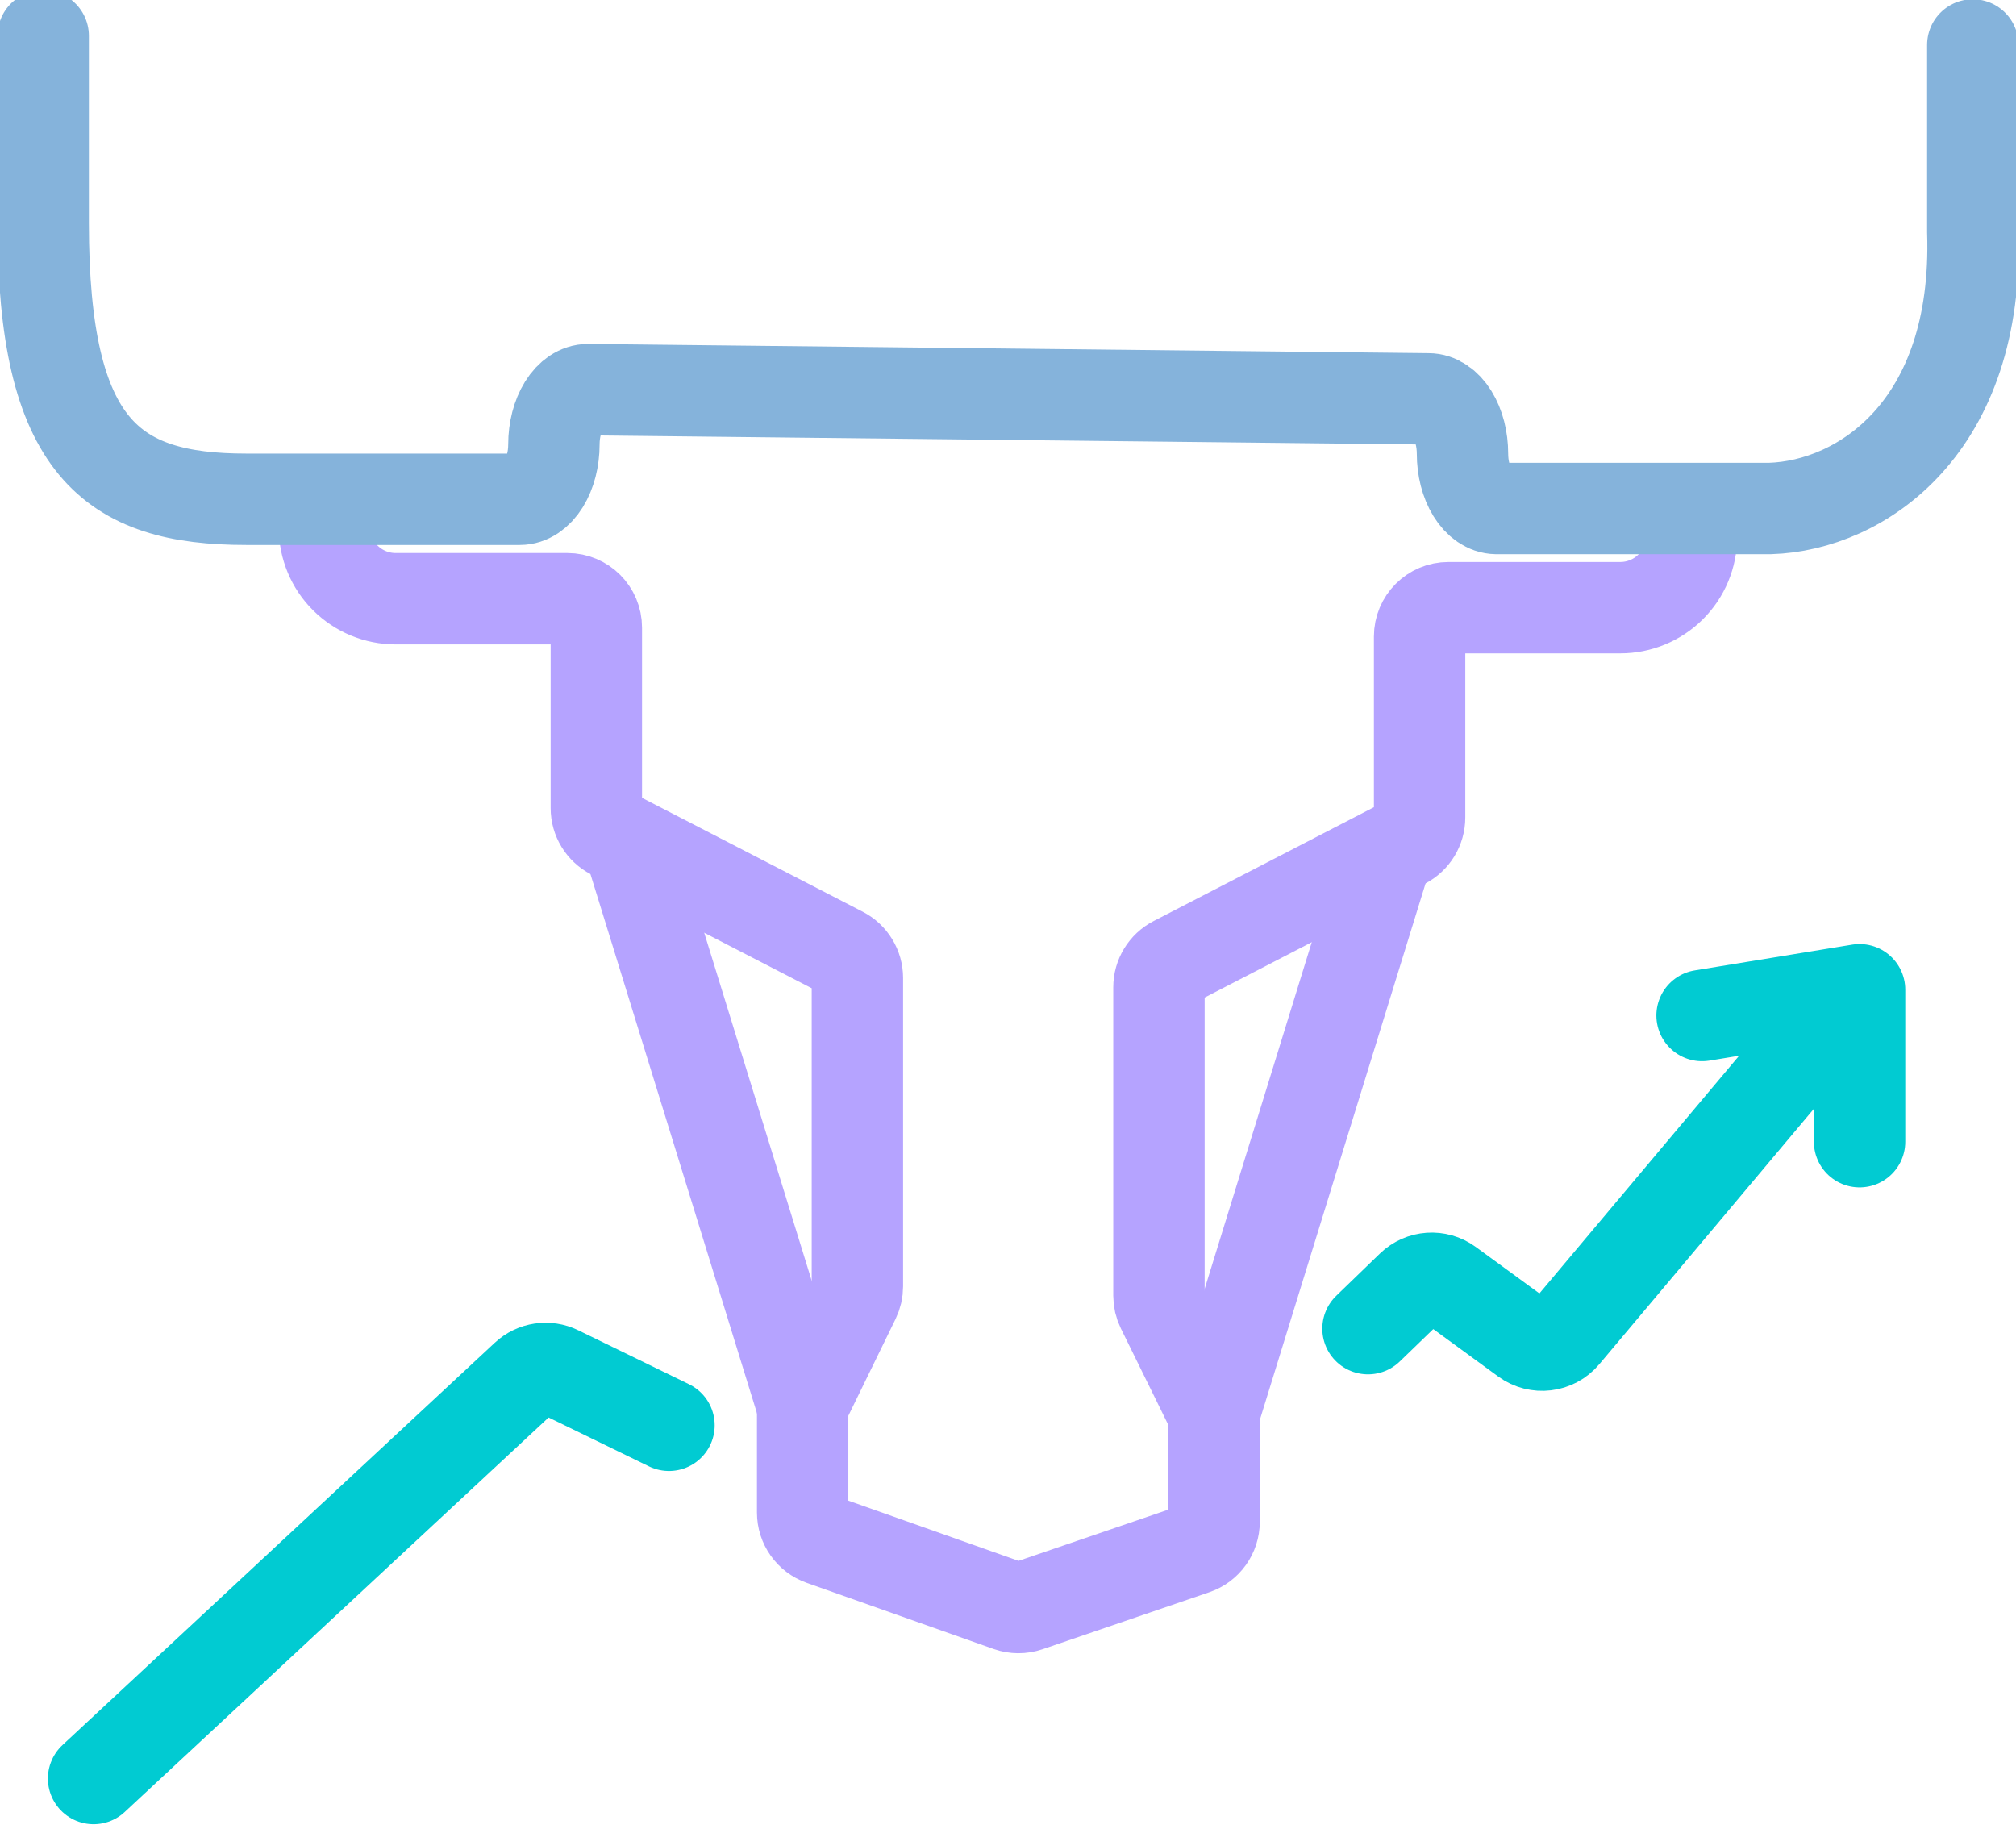
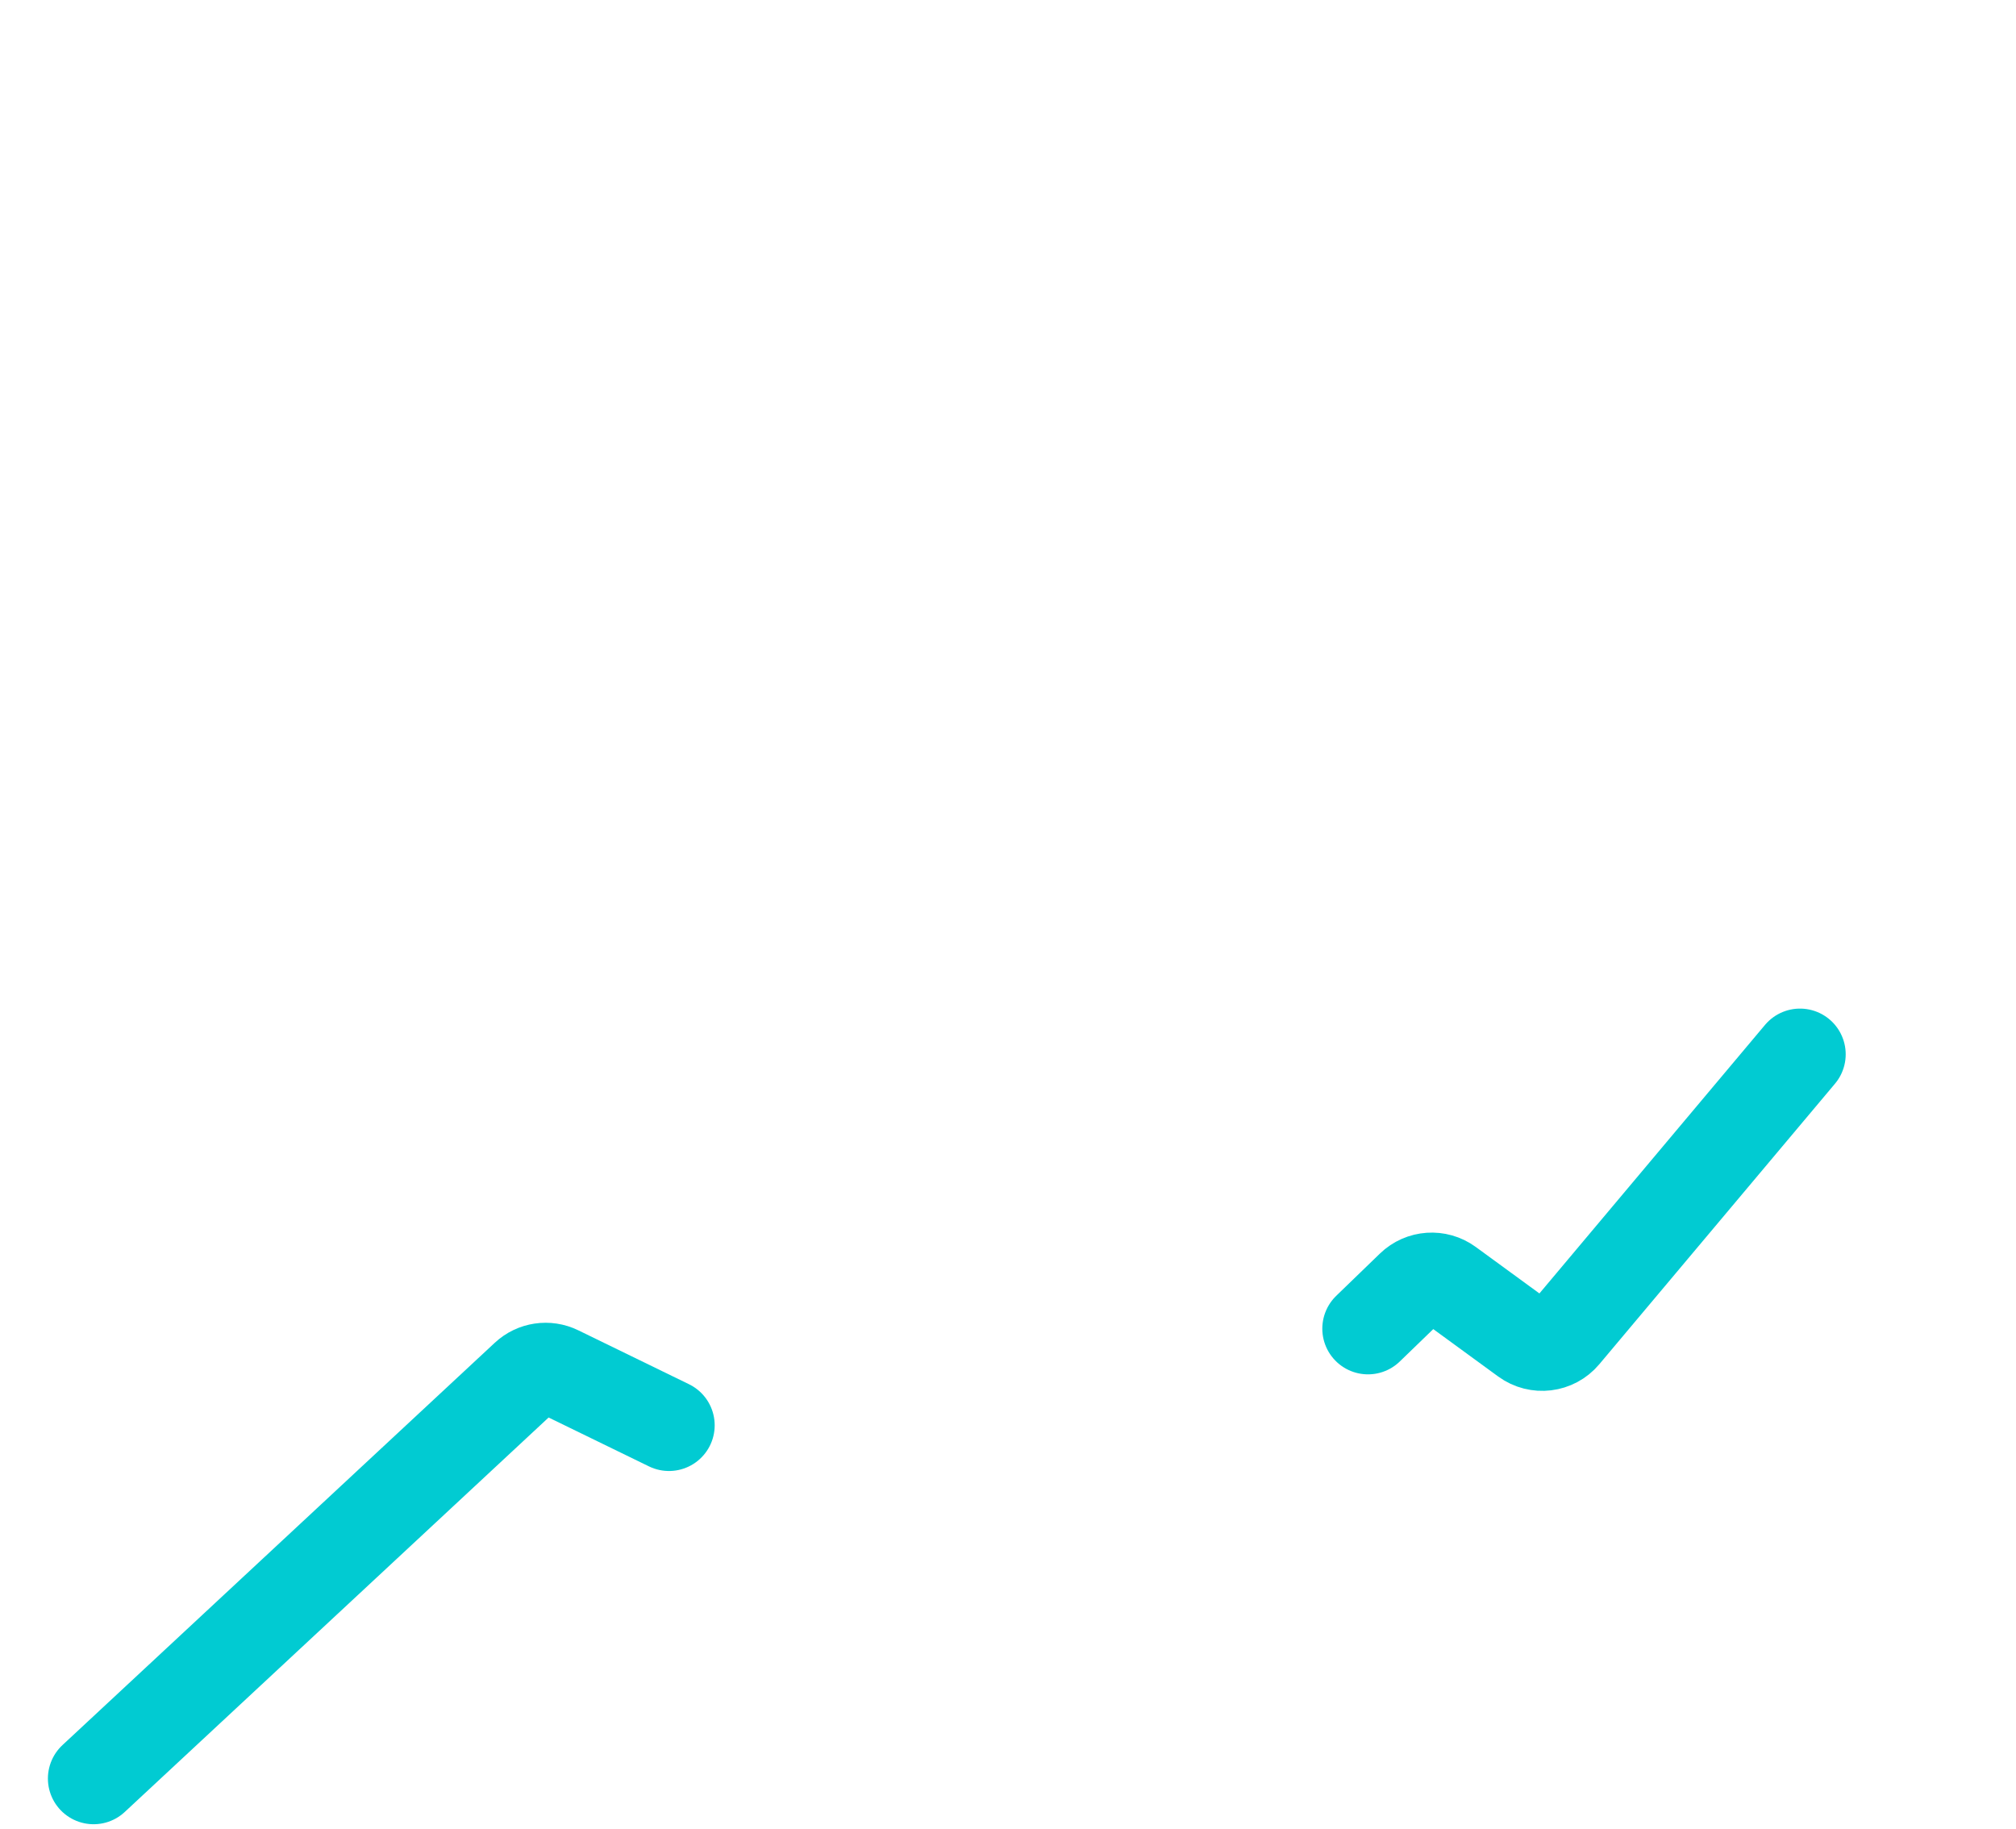
<svg xmlns="http://www.w3.org/2000/svg" width="280" height="254" viewBox="0 0 280 254" fill="none">
  <g clip-path="url(#clip0_982_50817)">
-     <path d="M192.721 118.261L168.568 196.445" stroke="#B5A3FF" stroke-width="12.693" stroke-miterlimit="10" />
    <path d="M250 146.423L217.264 185.389C215.907 187.004 213.531 187.292 211.827 186.048L201.221 178.304C199.645 177.154 197.469 177.304 196.067 178.66L190 184.527" stroke="#01CBD2" stroke-width="12.693" stroke-miterlimit="10" stroke-linecap="round" stroke-linejoin="round" />
    <path d="M13 247.007L73.046 191.13C74.26 190 76.044 189.734 77.535 190.46L92.915 197.95" stroke="#01CBD2" stroke-width="12.693" stroke-miterlimit="10" stroke-linecap="round" stroke-linejoin="round" />
-     <path d="M87.279 116.961L111.432 195.157" stroke="#B5A3FF" stroke-width="12.693" stroke-miterlimit="10" />
-     <path d="M234.924 71.425V74.559C234.924 77.168 233.883 79.669 232.03 81.513C230.176 83.357 227.662 84.394 225.041 84.394H201.177C198.962 84.394 197.166 86.189 197.166 88.405V113.528C197.166 115.028 196.329 116.403 194.996 117.092L163.134 133.56C161.802 134.249 160.965 135.624 160.965 137.124V179.945C160.965 180.559 161.106 181.165 161.377 181.716L168.215 195.619C168.486 196.17 168.626 196.775 168.626 197.389V211.331C168.626 213.046 167.536 214.572 165.913 215.127L142.747 223.046C141.892 223.338 140.963 223.333 140.111 223.032L114.152 213.846C112.55 213.279 111.479 211.764 111.479 210.064V196.084C111.479 195.474 111.618 194.872 111.886 194.324L118.677 180.412C118.944 179.864 119.083 179.263 119.083 178.653V135.826C119.083 134.325 118.245 132.95 116.911 132.262L84.997 115.792C83.663 115.104 82.825 113.728 82.825 112.227V87.163C82.825 84.947 81.029 83.151 78.814 83.151H54.95C52.328 83.148 49.814 82.11 47.961 80.264C46.107 78.418 45.066 75.915 45.066 73.306V70.126" stroke="#B5A3FF" stroke-width="12.693" stroke-miterlimit="10" />
-     <path d="M274 6.244V32.162C274.879 59.369 258.5 70.224 245.838 70.62H207.808C206.561 70.597 205.37 69.784 204.493 68.359C203.616 66.934 203.124 65.011 203.124 63.007C203.124 60.988 202.625 59.051 201.736 57.623C200.847 56.196 199.641 55.393 198.384 55.393L81.671 54.113C80.414 54.113 79.209 54.915 78.32 56.343C77.431 57.77 76.931 59.707 76.931 61.726C76.931 63.745 76.432 65.682 75.543 67.11C74.654 68.537 73.449 69.34 72.192 69.34H34.195C15.5 69.34 6 62.255 6 30.988V4.981" stroke="#85B3DB" stroke-width="12.693" stroke-miterlimit="10" stroke-linecap="round" />
-     <path d="M258.274 158.563V137.459L236.399 141.037" stroke="#01CBD2" stroke-width="12.693" stroke-miterlimit="10" stroke-linecap="round" stroke-linejoin="round" />
  </g>
  <defs>
    <clipPath id="clip0_982_50817">
      <rect width="280" height="254" fill="white" />
    </clipPath>
  </defs>
</svg>